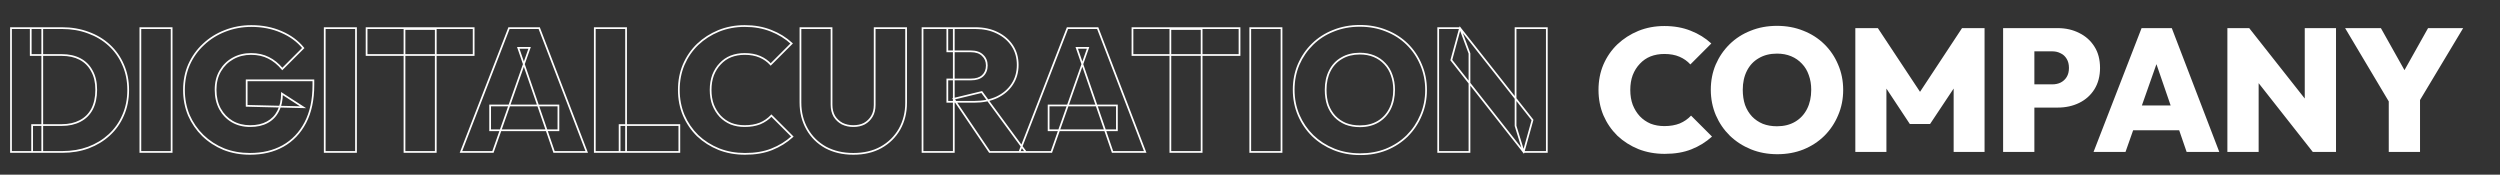
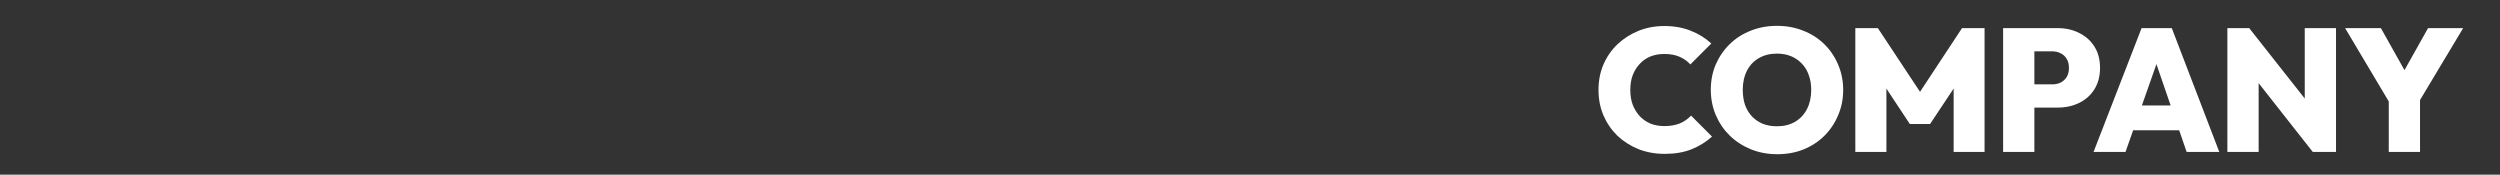
<svg xmlns="http://www.w3.org/2000/svg" width="2863" height="200" viewBox="0 0 2863 200" fill="none">
  <rect x="0" y="0" width="2863" height="200" fill="#333333" stroke="none" />
  <mask id="mask0_6019_975" style="mask-type:alpha" maskUnits="userSpaceOnUse" x="0" y="0" width="2863" height="200">
    <path d="M2863 0H0V200H2863V0Z" fill="#D9D9D9" />
  </mask>
  <g mask="url(#mask0_6019_975)">
    <mask id="path-2-outside-1_6019_975" maskUnits="userSpaceOnUse" x="11" y="28" width="1762" height="150" fill="black">
-       <rect fill="white" x="11" y="28" width="1762" height="150" />
-       <path d="M36.8 174V143.2H70.8C78.8 143.2 85.733 141.667 91.6 138.6C97.6 135.533 102.2 131 105.4 125C108.6 118.867 110.2 111.467 110.2 102.8C110.2 94.267 108.533 87.067 105.2 81.2C102 75.2 97.467 70.667 91.6 67.6C85.733 64.533 78.8 63 70.8 63H35.2V32.2H71C81.933 32.2 92 33.933 101.2 37.4C110.4 40.733 118.4 45.533 125.2 51.8C132 58.067 137.267 65.533 141 74.2C144.867 82.867 146.8 92.467 146.8 103C146.8 113.667 144.867 123.333 141 132C137.267 140.667 132 148.133 125.2 154.4C118.4 160.667 110.4 165.533 101.2 169C92.133 172.333 82.2 174 71.4 174H36.8ZM12.6 174V32.2H48.4V174H12.6ZM160.748 174V32.2H196.548V174H160.748ZM286.286 176.2C275.486 176.2 265.486 174.4 256.286 170.8C247.219 167.067 239.219 161.867 232.286 155.2C225.486 148.533 220.153 140.8 216.286 132C212.553 123.067 210.686 113.4 210.686 103C210.686 92.467 212.619 82.8 216.486 74C220.486 65.067 226.019 57.333 233.086 50.8C240.153 44.133 248.353 39 257.686 35.4C267.153 31.667 277.219 29.8 287.886 29.8C300.553 29.8 312.019 32.067 322.286 36.6C332.553 41 340.886 47.133 347.286 55L323.286 79C318.486 73.267 313.219 69 307.486 66.2C301.753 63.267 295.086 61.8 287.486 61.8C279.753 61.8 272.819 63.533 266.686 67C260.686 70.333 255.886 75.067 252.286 81.2C248.686 87.333 246.886 94.533 246.886 102.8C246.886 111.067 248.553 118.333 251.886 124.6C255.353 130.867 260.019 135.733 265.886 139.2C271.886 142.667 278.753 144.4 286.486 144.4C294.219 144.4 300.753 142.933 306.086 140C311.553 137.067 315.686 132.8 318.486 127.2C321.419 121.6 322.886 114.933 322.886 107.2L347.086 122.8L282.486 121.2V92H358.886V97.4C358.886 114.333 355.819 128.667 349.686 140.4C343.553 152.133 335.019 161.067 324.086 167.2C313.286 173.2 300.686 176.2 286.286 176.2ZM371.889 174V32.2H407.689V174H371.889ZM463.227 174V33.2H499.027V174H463.227ZM419.827 63V32.2H542.427V63H419.827ZM527.903 174L582.903 32.2H617.503L671.903 174H634.503L593.503 54.8H606.503L564.503 174H527.903ZM561.303 149.2V120.8H639.503V149.2H561.303ZM681.178 174V32.2H716.978V174H681.178ZM709.578 174V143.2H777.978V174H709.578ZM853.205 176.2C842.405 176.2 832.405 174.4 823.205 170.8C814.005 167.067 805.938 161.933 799.005 155.4C792.205 148.733 786.871 140.933 783.005 132C779.271 123.067 777.405 113.4 777.405 103C777.405 92.467 779.271 82.8 783.005 74C786.871 65.067 792.205 57.333 799.005 50.8C805.938 44.267 813.938 39.133 823.005 35.4C832.205 31.667 842.138 29.8 852.805 29.8C864.005 29.8 874.071 31.6 883.005 35.2C891.938 38.667 899.805 43.533 906.605 49.8L882.605 73.8C879.271 70.067 875.138 67.133 870.205 65C865.271 62.867 859.471 61.8 852.805 61.8C847.071 61.8 841.805 62.733 837.005 64.6C832.338 66.467 828.271 69.267 824.805 73C821.338 76.6 818.605 80.933 816.605 86C814.738 91.067 813.805 96.733 813.805 103C813.805 109.267 814.738 114.933 816.605 120C818.605 125.067 821.338 129.467 824.805 133.2C828.271 136.8 832.338 139.6 837.005 141.6C841.805 143.467 847.071 144.4 852.805 144.4C859.471 144.4 865.338 143.4 870.405 141.4C875.471 139.267 879.805 136.267 883.405 132.4L907.405 156.4C900.471 162.667 892.605 167.533 883.805 171C875.138 174.467 864.938 176.2 853.205 176.2ZM977.281 176.2C965.281 176.2 954.681 173.733 945.481 168.8C936.415 163.733 929.348 156.733 924.281 147.8C919.215 138.867 916.681 128.733 916.681 117.4V32.2H952.281V120C952.281 125.067 953.348 129.467 955.481 133.2C957.748 136.8 960.748 139.6 964.481 141.6C968.348 143.467 972.615 144.4 977.281 144.4C982.081 144.4 986.281 143.467 989.881 141.6C993.481 139.6 996.348 136.8 998.481 133.2C1000.61 129.6 1001.68 125.267 1001.68 120.2V32.2H1037.68V117.6C1037.68 128.933 1035.15 139.067 1030.08 148C1025.01 156.8 1017.95 163.733 1008.88 168.8C999.948 173.733 989.415 176.2 977.281 176.2ZM1084.88 116.6V91H1111.88C1117.75 91 1122.22 89.6 1125.28 86.8C1128.48 83.867 1130.08 79.933 1130.08 75C1130.08 70.2 1128.48 66.333 1125.28 63.4C1122.22 60.333 1117.75 58.8 1111.88 58.8H1084.88V32.2H1116.88C1126.48 32.2 1134.88 34 1142.08 37.6C1149.42 41.2 1155.15 46.133 1159.28 52.4C1163.42 58.667 1165.48 66 1165.48 74.4C1165.48 82.8 1163.35 90.2 1159.08 96.6C1154.95 102.867 1149.15 107.8 1141.68 111.4C1134.22 114.867 1125.48 116.6 1115.48 116.6H1084.88ZM1056.48 174V32.2H1092.28V174H1056.48ZM1133.28 174L1092.08 113.2L1124.28 105.4L1174.68 174H1133.28ZM1167.47 174L1222.47 32.2H1257.07L1311.47 174H1274.07L1233.07 54.8H1246.07L1204.07 174H1167.47ZM1200.87 149.2V120.8H1279.07V149.2H1200.87ZM1340.3 174V33.2H1376.1V174H1340.3ZM1296.9 63V32.2H1419.5V63H1296.9ZM1431.79 174V32.2H1467.59V174H1431.79ZM1557.73 176.6C1546.79 176.6 1536.73 174.733 1527.52 171C1518.33 167.267 1510.26 162.067 1503.33 155.4C1496.53 148.733 1491.19 140.933 1487.33 132C1483.46 122.933 1481.53 113.2 1481.53 102.8C1481.53 92.4 1483.39 82.8 1487.13 74C1490.99 65.067 1496.33 57.267 1503.13 50.6C1509.93 43.933 1517.93 38.8 1527.13 35.2C1536.33 31.467 1546.39 29.6 1557.33 29.6C1568.26 29.6 1578.33 31.467 1587.53 35.2C1596.73 38.8 1604.73 43.933 1611.53 50.6C1618.33 57.267 1623.59 65.067 1627.33 74C1631.19 82.933 1633.13 92.6 1633.13 103C1633.13 113.4 1631.19 123.067 1627.33 132C1623.59 140.933 1618.33 148.8 1611.53 155.6C1604.73 162.267 1596.73 167.467 1587.53 171.2C1578.46 174.8 1568.53 176.6 1557.73 176.6ZM1557.33 144.6C1565.33 144.6 1572.26 142.867 1578.13 139.4C1583.99 135.933 1588.53 131.067 1591.73 124.8C1594.93 118.533 1596.53 111.2 1596.53 102.8C1596.53 96.667 1595.59 91.067 1593.72 86C1591.99 80.933 1589.39 76.6 1585.93 73C1582.46 69.267 1578.33 66.4 1573.53 64.4C1568.73 62.4 1563.33 61.4 1557.33 61.4C1549.33 61.4 1542.39 63.133 1536.53 66.6C1530.66 69.933 1526.13 74.733 1522.93 81C1519.73 87.267 1518.13 94.533 1518.13 102.8C1518.13 109.2 1518.99 115 1520.73 120.2C1522.59 125.267 1525.26 129.667 1528.73 133.4C1532.19 137 1536.33 139.8 1541.13 141.8C1545.93 143.667 1551.33 144.6 1557.33 144.6ZM1647.03 174V32.2H1672.03L1682.83 61.2V174H1647.03ZM1744.83 174L1662.03 68.8L1672.03 32.2L1755.03 137.4L1744.83 174ZM1744.83 174L1735.63 144.2V32.2H1771.43V174H1744.83Z" />
-     </mask>
-     <path d="M36.8 174H35.8V175H36.8V174ZM36.8 143.2V142.2H35.8V143.2H36.8ZM91.6 138.6L91.145 137.71L91.137 137.714L91.6 138.6ZM105.4 125L106.282 125.471L106.287 125.463L105.4 125ZM105.2 81.2L104.318 81.671L104.324 81.682L104.331 81.694L105.2 81.2ZM35.2 63H34.2V64H35.2V63ZM35.2 32.2V31.2H34.2V32.2H35.2ZM101.2 37.4L100.847 38.336L100.859 38.34L101.2 37.4ZM125.2 51.8L124.522 52.535L124.522 52.535L125.2 51.8ZM141 74.2L140.082 74.596L140.087 74.607L141 74.2ZM141 132L140.087 131.593L140.082 131.604L141 132ZM125.2 154.4L125.878 155.135L125.878 155.135L125.2 154.4ZM101.2 169L101.545 169.939L101.553 169.936L101.2 169ZM12.6 174H11.6V175H12.6V174ZM12.6 32.2V31.2H11.6V32.2H12.6ZM48.4 32.2H49.4V31.2H48.4V32.2ZM48.4 174V175H49.4V174H48.4ZM37.8 174V143.2H35.8V174H37.8ZM36.8 144.2H70.8V142.2H36.8V144.2ZM70.8 144.2C78.928 144.2 86.027 142.642 92.063 139.486L91.137 137.714C85.44 140.692 78.672 142.2 70.8 142.2V144.2ZM92.055 139.49C98.239 136.33 102.987 131.649 106.282 125.471L104.518 124.529C101.413 130.351 96.961 134.737 91.145 137.71L92.055 139.49ZM106.287 125.463C109.578 119.155 111.2 111.588 111.2 102.8H109.2C109.2 111.345 107.622 118.578 104.513 124.537L106.287 125.463ZM111.2 102.8C111.2 94.138 109.508 86.758 106.069 80.706L104.331 81.694C107.559 87.375 109.2 94.395 109.2 102.8H111.2ZM106.082 80.729C102.79 74.557 98.113 69.876 92.063 66.714L91.137 68.486C96.82 71.457 101.21 75.843 104.318 81.671L106.082 80.729ZM92.063 66.714C86.027 63.558 78.928 62 70.8 62V64C78.672 64 85.44 65.508 91.137 68.486L92.063 66.714ZM70.8 62H35.2V64H70.8V62ZM36.2 63V32.2H34.2V63H36.2ZM35.2 33.2H71V31.2H35.2V33.2ZM71 33.2C81.826 33.2 91.772 34.916 100.847 38.336L101.553 36.464C92.228 32.951 82.04 31.2 71 31.2V33.2ZM100.859 38.34C109.942 41.631 117.826 46.364 124.522 52.535L125.878 51.065C118.974 44.703 110.858 39.836 101.541 36.46L100.859 38.34ZM124.522 52.535C131.217 58.705 136.403 66.055 140.082 74.596L141.918 73.804C138.131 65.011 132.783 57.428 125.878 51.065L124.522 52.535ZM140.087 74.607C143.89 83.132 145.8 92.591 145.8 103H147.8C147.8 92.342 145.843 82.601 141.913 73.793L140.087 74.607ZM145.8 103C145.8 113.544 143.89 123.069 140.087 131.593L141.913 132.407C145.844 123.598 147.8 113.79 147.8 103H145.8ZM140.082 131.604C136.403 140.145 131.217 147.495 124.522 153.665L125.878 155.135C132.783 148.772 138.131 141.188 141.918 132.396L140.082 131.604ZM124.522 153.665C117.823 159.839 109.935 164.64 100.847 168.064L101.553 169.936C110.865 166.427 118.977 161.494 125.878 155.135L124.522 153.665ZM100.855 168.061C91.911 171.35 82.096 173 71.4 173V175C82.304 175 92.356 173.317 101.545 169.939L100.855 168.061ZM71.4 173H36.8V175H71.4V173ZM13.6 174V32.2H11.6V174H13.6ZM12.6 33.2H48.4V31.2H12.6V33.2ZM47.4 32.2V174H49.4V32.2H47.4ZM48.4 173H12.6V175H48.4V173ZM160.748 174H159.748V175H160.748V174ZM160.748 32.2V31.2H159.748V32.2H160.748ZM196.548 32.2H197.548V31.2H196.548V32.2ZM196.548 174V175H197.548V174H196.548ZM161.748 174V32.2H159.748V174H161.748ZM160.748 33.2H196.548V31.2H160.748V33.2ZM195.548 32.2V174H197.548V32.2H195.548ZM196.548 173H160.748V175H196.548V173ZM256.286 170.8L255.905 171.725L255.913 171.728L255.922 171.731L256.286 170.8ZM232.286 155.2L231.586 155.914L231.593 155.921L232.286 155.2ZM216.286 132L215.363 132.386L215.367 132.394L215.37 132.402L216.286 132ZM216.486 74L215.573 73.591L215.57 73.598L216.486 74ZM233.086 50.8L233.765 51.534L233.772 51.527L233.086 50.8ZM257.686 35.4L258.046 36.333L258.053 36.33L257.686 35.4ZM322.286 36.6L321.882 37.515L321.892 37.519L322.286 36.6ZM347.286 55L347.993 55.707L348.631 55.069L348.062 54.369L347.286 55ZM323.286 79L322.519 79.642L323.221 80.48L323.993 79.707L323.286 79ZM307.486 66.2L307.03 67.09L307.039 67.094L307.047 67.099L307.486 66.2ZM266.686 67L267.172 67.874L267.178 67.871L266.686 67ZM252.286 81.2L253.148 81.706L253.148 81.706L252.286 81.2ZM251.886 124.6L251.003 125.07L251.007 125.077L251.011 125.084L251.886 124.6ZM265.886 139.2L265.377 140.061L265.386 140.066L265.886 139.2ZM306.086 140L305.613 139.119L305.604 139.124L306.086 140ZM318.486 127.2L317.6 126.736L317.596 126.744L317.592 126.753L318.486 127.2ZM322.886 107.2L323.428 106.359L321.886 105.366V107.2H322.886ZM347.086 122.8L347.061 123.8L350.619 123.888L347.628 121.959L347.086 122.8ZM282.486 121.2H281.486V122.176L282.461 122.2L282.486 121.2ZM282.486 92V91H281.486V92H282.486ZM358.886 92H359.886V91H358.886V92ZM349.686 140.4L348.8 139.937L348.8 139.937L349.686 140.4ZM324.086 167.2L324.572 168.074L324.575 168.072L324.086 167.2ZM286.286 175.2C275.599 175.2 265.724 173.419 256.65 169.869L255.922 171.731C265.248 175.381 275.373 177.2 286.286 177.2V175.2ZM256.667 169.875C247.714 166.189 239.82 161.057 232.979 154.479L231.593 155.921C238.618 162.676 246.725 167.945 255.905 171.725L256.667 169.875ZM232.986 154.486C226.278 147.909 221.017 140.282 217.201 131.598L215.37 132.402C219.288 141.318 224.694 149.157 231.586 155.914L232.986 154.486ZM217.209 131.614C213.53 122.812 211.686 113.278 211.686 103H209.686C209.686 113.522 211.575 123.321 215.363 132.386L217.209 131.614ZM211.686 103C211.686 92.592 213.596 83.064 217.401 74.402L215.57 73.598C211.643 82.536 209.686 92.342 209.686 103H211.686ZM217.399 74.409C221.344 65.596 226.799 57.974 233.765 51.534L232.407 50.066C225.24 56.692 219.627 64.537 215.573 73.591L217.399 74.409ZM233.772 51.527C240.742 44.952 248.83 39.888 258.046 36.333L257.326 34.467C247.875 38.112 239.564 43.314 232.4 50.073L233.772 51.527ZM258.053 36.33C267.397 32.645 277.339 30.8 287.886 30.8V28.8C277.1 28.8 266.908 30.688 257.319 34.47L258.053 36.33ZM287.886 30.8C300.431 30.8 311.758 33.044 321.882 37.515L322.69 35.685C312.281 31.089 300.674 28.8 287.886 28.8V30.8ZM321.892 37.519C332.025 41.862 340.222 47.902 346.51 55.631L348.062 54.369C341.55 46.364 333.08 40.138 322.68 35.681L321.892 37.519ZM346.579 54.293L322.579 78.293L323.993 79.707L347.993 55.707L346.579 54.293ZM324.053 78.358C319.178 72.535 313.804 68.173 307.925 65.301L307.047 67.099C312.635 69.827 317.794 73.998 322.519 79.642L324.053 78.358ZM307.941 65.31C302.044 62.292 295.216 60.8 287.486 60.8V62.8C294.956 62.8 301.461 64.241 307.03 67.09L307.941 65.31ZM287.486 60.8C279.597 60.8 272.492 62.57 266.194 66.129L267.178 67.871C273.147 64.497 279.908 62.8 287.486 62.8V60.8ZM266.2 66.126C260.038 69.549 255.111 74.412 251.424 80.694L253.148 81.706C256.661 75.721 261.334 71.118 267.172 67.874L266.2 66.126ZM251.424 80.694C247.72 87.004 245.886 94.385 245.886 102.8H247.886C247.886 94.682 249.652 87.663 253.148 81.706L251.424 80.694ZM245.886 102.8C245.886 111.203 247.581 118.636 251.003 125.07L252.769 124.13C249.524 118.03 247.886 110.93 247.886 102.8H245.886ZM251.011 125.084C254.559 131.498 259.349 136.499 265.377 140.061L266.395 138.339C260.689 134.968 256.146 130.235 252.761 124.116L251.011 125.084ZM265.386 140.066C271.555 143.63 278.598 145.4 286.486 145.4V143.4C278.907 143.4 272.217 141.703 266.386 138.334L265.386 140.066ZM286.486 145.4C294.343 145.4 301.052 143.91 306.568 140.876L305.604 139.124C300.453 141.957 294.095 143.4 286.486 143.4V145.4ZM306.559 140.881C312.209 137.849 316.489 133.43 319.38 127.647L317.592 126.753C314.883 132.17 310.896 136.284 305.613 139.119L306.559 140.881ZM319.372 127.664C322.395 121.892 323.886 115.059 323.886 107.2H321.886C321.886 114.807 320.444 121.308 317.6 126.736L319.372 127.664ZM322.344 108.04L346.544 123.64L347.628 121.959L323.428 106.359L322.344 108.04ZM347.111 121.8L282.511 120.2L282.461 122.2L347.061 123.8L347.111 121.8ZM283.486 121.2V92H281.486V121.2H283.486ZM282.486 93H358.886V91H282.486V93ZM357.886 92V97.4H359.886V92H357.886ZM357.886 97.4C357.886 114.216 354.84 128.381 348.8 139.937L350.572 140.863C356.798 128.953 359.886 114.451 359.886 97.4H357.886ZM348.8 139.937C342.751 151.508 334.351 160.295 323.597 166.328L324.575 168.072C335.687 161.838 344.354 152.758 350.572 140.863L348.8 139.937ZM323.6 166.326C312.972 172.231 300.544 175.2 286.286 175.2V177.2C300.828 177.2 313.6 174.169 324.572 168.074L323.6 166.326ZM371.889 174H370.889V175H371.889V174ZM371.889 32.2V31.2H370.889V32.2H371.889ZM407.689 32.2H408.689V31.2H407.689V32.2ZM407.689 174V175H408.689V174H407.689ZM372.889 174V32.2H370.889V174H372.889ZM371.889 33.2H407.689V31.2H371.889V33.2ZM406.689 32.2V174H408.689V32.2H406.689ZM407.689 173H371.889V175H407.689V173ZM463.227 174H462.227V175H463.227V174ZM463.227 33.2V32.2H462.227V33.2H463.227ZM499.027 33.2H500.027V32.2H499.027V33.2ZM499.027 174V175H500.027V174H499.027ZM419.827 63H418.827V64H419.827V63ZM419.827 32.2V31.2H418.827V32.2H419.827ZM542.427 32.2H543.427V31.2H542.427V32.2ZM542.427 63V64H543.427V63H542.427ZM464.227 174V33.2H462.227V174H464.227ZM463.227 34.2H499.027V32.2H463.227V34.2ZM498.027 33.2V174H500.027V33.2H498.027ZM499.027 173H463.227V175H499.027V173ZM420.827 63V32.2H418.827V63H420.827ZM419.827 33.2H542.427V31.2H419.827V33.2ZM541.427 32.2V63H543.427V32.2H541.427ZM542.427 62H419.827V64H542.427V62ZM527.903 174L526.971 173.638L526.443 175H527.903V174ZM582.903 32.2V31.2H582.218L581.971 31.838L582.903 32.2ZM617.503 32.2L618.437 31.842L618.191 31.2H617.503V32.2ZM671.903 174V175H673.358L672.837 173.642L671.903 174ZM634.503 174L633.558 174.325L633.79 175H634.503V174ZM593.503 54.8V53.8H592.102L592.558 55.125L593.503 54.8ZM606.503 54.8L607.446 55.132L607.916 53.8H606.503V54.8ZM564.503 174V175H565.211L565.446 174.332L564.503 174ZM561.303 149.2H560.303V150.2H561.303V149.2ZM561.303 120.8V119.8H560.303V120.8H561.303ZM639.503 120.8H640.503V119.8H639.503V120.8ZM639.503 149.2V150.2H640.503V149.2H639.503ZM528.835 174.362L583.835 32.562L581.971 31.838L526.971 173.638L528.835 174.362ZM582.903 33.2H617.503V31.2H582.903V33.2ZM616.569 32.558L670.969 174.358L672.837 173.642L618.437 31.842L616.569 32.558ZM671.903 173H634.503V175H671.903V173ZM635.449 173.675L594.449 54.475L592.558 55.125L633.558 174.325L635.449 173.675ZM593.503 55.8H606.503V53.8H593.503V55.8ZM605.56 54.468L563.56 173.668L565.446 174.332L607.446 55.132L605.56 54.468ZM564.503 173H527.903V175H564.503V173ZM562.303 149.2V120.8H560.303V149.2H562.303ZM561.303 121.8H639.503V119.8H561.303V121.8ZM638.503 120.8V149.2H640.503V120.8H638.503ZM639.503 148.2H561.303V150.2H639.503V148.2ZM681.178 174H680.178V175H681.178V174ZM681.178 32.2V31.2H680.178V32.2H681.178ZM716.978 32.2H717.978V31.2H716.978V32.2ZM716.978 174V175H717.978V174H716.978ZM709.578 174H708.578V175H709.578V174ZM709.578 143.2V142.2H708.578V143.2H709.578ZM777.978 143.2H778.978V142.2H777.978V143.2ZM777.978 174V175H778.978V174H777.978ZM682.178 174V32.2H680.178V174H682.178ZM681.178 33.2H716.978V31.2H681.178V33.2ZM715.978 32.2V174H717.978V32.2H715.978ZM716.978 173H681.178V175H716.978V173ZM710.578 174V143.2H708.578V174H710.578ZM709.578 144.2H777.978V142.2H709.578V144.2ZM776.978 143.2V174H778.978V143.2H776.978ZM777.978 173H709.578V175H777.978V173ZM823.205 170.8L822.829 171.727L822.84 171.731L823.205 170.8ZM799.005 155.4L798.305 156.114L798.312 156.121L798.319 156.128L799.005 155.4ZM783.005 132L782.082 132.386L782.087 132.397L783.005 132ZM783.005 74L782.087 73.603L782.084 73.609L783.005 74ZM799.005 50.8L798.319 50.072L798.312 50.079L799.005 50.8ZM823.005 35.4L822.629 34.473L822.624 34.475L823.005 35.4ZM883.005 35.2L882.631 36.128L882.643 36.132L883.005 35.2ZM906.605 49.8L907.312 50.507L908.048 49.77L907.282 49.065L906.605 49.8ZM882.605 73.8L881.859 74.466L882.564 75.255L883.312 74.507L882.605 73.8ZM870.205 65L869.808 65.918L869.808 65.918L870.205 65ZM837.005 64.6L836.642 63.668L836.633 63.672L837.005 64.6ZM824.805 73L825.525 73.694L825.531 73.687L825.537 73.68L824.805 73ZM816.605 86L815.675 85.633L815.67 85.644L815.666 85.654L816.605 86ZM816.605 120L815.666 120.346L815.67 120.356L815.675 120.367L816.605 120ZM824.805 133.2L824.072 133.88L824.078 133.887L824.084 133.894L824.805 133.2ZM837.005 141.6L836.611 142.519L836.626 142.526L836.642 142.532L837.005 141.6ZM870.405 141.4L870.772 142.33L870.782 142.326L870.793 142.322L870.405 141.4ZM883.405 132.4L884.112 131.693L883.379 130.96L882.673 131.719L883.405 132.4ZM907.405 156.4L908.075 157.142L908.856 156.437L908.112 155.693L907.405 156.4ZM883.805 171L883.438 170.07L883.433 170.072L883.805 171ZM853.205 175.2C842.518 175.2 832.643 173.419 823.569 169.869L822.84 171.731C832.167 175.381 842.292 177.2 853.205 177.2V175.2ZM823.581 169.873C814.49 166.185 806.53 161.117 799.69 154.672L798.319 156.128C805.346 162.75 813.519 167.949 822.829 171.727L823.581 169.873ZM799.705 154.686C792.999 148.112 787.739 140.42 783.922 131.603L782.087 132.397C786.004 141.447 791.41 149.355 798.305 156.114L799.705 154.686ZM783.927 131.614C780.249 122.812 778.405 113.278 778.405 103H776.405C776.405 113.522 778.294 123.321 782.082 132.386L783.927 131.614ZM778.405 103C778.405 92.587 780.249 83.055 783.925 74.391L782.084 73.609C778.293 82.545 776.405 92.346 776.405 103H778.405ZM783.922 74.397C787.738 65.582 792.996 57.959 799.698 51.521L798.312 50.079C791.413 56.707 786.005 64.552 782.087 73.603L783.922 74.397ZM799.69 51.528C806.532 45.081 814.428 40.013 823.385 36.325L822.624 34.475C813.448 38.254 805.344 43.453 798.319 50.072L799.69 51.528ZM823.381 36.327C832.453 32.645 842.257 30.8 852.805 30.8V28.8C842.019 28.8 831.957 30.688 822.629 34.473L823.381 36.327ZM852.805 30.8C863.897 30.8 873.834 32.583 882.631 36.127L883.378 34.273C874.309 30.617 864.112 28.8 852.805 28.8V30.8ZM882.643 36.132C891.464 39.555 899.222 44.357 905.927 50.535L907.282 49.065C900.387 42.71 892.412 37.778 883.366 34.268L882.643 36.132ZM905.898 49.093L881.898 73.093L883.312 74.507L907.312 50.507L905.898 49.093ZM883.351 73.134C879.914 69.284 875.658 66.269 870.602 64.082L869.808 65.918C874.618 67.998 878.629 70.849 881.859 74.466L883.351 73.134ZM870.602 64.082C865.517 61.883 859.576 60.8 852.805 60.8V62.8C859.367 62.8 865.026 63.85 869.808 65.918L870.602 64.082ZM852.805 60.8C846.961 60.8 841.57 61.752 836.642 63.668L837.367 65.532C842.039 63.715 847.181 62.8 852.805 62.8V60.8ZM836.633 63.672C831.827 65.594 827.638 68.479 824.072 72.32L825.537 73.68C828.905 70.054 832.849 67.339 837.376 65.528L836.633 63.672ZM824.084 72.306C820.519 76.009 817.718 80.456 815.675 85.633L817.535 86.367C819.491 81.411 822.157 77.191 825.525 73.694L824.084 72.306ZM815.666 85.654C813.753 90.848 812.805 96.634 812.805 103H814.805C814.805 96.833 815.723 91.285 817.543 86.346L815.666 85.654ZM812.805 103C812.805 109.366 813.753 115.152 815.666 120.346L817.543 119.654C815.723 114.715 814.805 109.167 814.805 103H812.805ZM815.675 120.367C817.717 125.542 820.515 130.05 824.072 133.88L825.537 132.52C822.161 128.884 819.492 124.592 817.535 119.633L815.675 120.367ZM824.084 133.894C827.645 137.591 831.823 140.467 836.611 142.519L837.399 140.681C832.853 138.733 828.898 136.009 825.525 132.506L824.084 133.894ZM836.642 142.532C841.57 144.448 846.961 145.4 852.805 145.4V143.4C847.181 143.4 842.039 142.485 837.367 140.668L836.642 142.532ZM852.805 145.4C859.57 145.4 865.565 144.385 870.772 142.33L870.038 140.47C865.111 142.415 859.373 143.4 852.805 143.4V145.4ZM870.793 142.322C875.984 140.136 880.436 137.056 884.137 133.081L882.673 131.719C879.173 135.478 874.958 138.398 870.017 140.478L870.793 142.322ZM882.698 133.107L906.698 157.107L908.112 155.693L884.112 131.693L882.698 133.107ZM906.734 155.658C899.891 161.843 892.128 166.646 883.438 170.07L884.171 171.93C893.082 168.42 901.052 163.49 908.075 157.142L906.734 155.658ZM883.433 170.072C874.911 173.481 864.842 175.2 853.205 175.2V177.2C865.034 177.2 875.365 175.453 884.176 171.928L883.433 170.072ZM945.481 168.8L944.993 169.673L945.001 169.677L945.009 169.681L945.481 168.8ZM924.281 147.8L925.151 147.307L925.151 147.307L924.281 147.8ZM916.681 32.2V31.2H915.681V32.2H916.681ZM952.281 32.2H953.281V31.2H952.281V32.2ZM955.481 133.2L954.613 133.696L954.624 133.715L954.635 133.733L955.481 133.2ZM964.481 141.6L964.009 142.481L964.028 142.491L964.047 142.501L964.481 141.6ZM989.881 141.6L990.342 142.488L990.354 142.481L990.367 142.474L989.881 141.6ZM998.481 133.2L997.621 132.69L997.621 132.69L998.481 133.2ZM1001.68 32.2V31.2H1000.68V32.2H1001.68ZM1037.68 32.2H1038.68V31.2H1037.68V32.2ZM1030.08 148L1030.95 148.499L1030.95 148.493L1030.08 148ZM1008.88 168.8L1009.36 169.675L1009.37 169.673L1008.88 168.8ZM977.281 175.2C965.421 175.2 954.988 172.763 945.954 167.919L945.009 169.681C954.374 174.704 965.141 177.2 977.281 177.2V175.2ZM945.969 167.927C937.06 162.949 930.126 156.079 925.151 147.307L923.411 148.293C928.569 157.388 935.769 164.518 944.993 169.673L945.969 167.927ZM925.151 147.307C920.178 138.539 917.681 128.579 917.681 117.4H915.681C915.681 128.888 918.251 139.194 923.411 148.293L925.151 147.307ZM917.681 117.4V32.2H915.681V117.4H917.681ZM916.681 33.2H952.281V31.2H916.681V33.2ZM951.281 32.2V120H953.281V32.2H951.281ZM951.281 120C951.281 125.209 952.379 129.787 954.613 133.696L956.349 132.704C954.317 129.147 953.281 124.924 953.281 120H951.281ZM954.635 133.733C956.994 137.479 960.122 140.399 964.009 142.481L964.953 140.719C961.374 138.801 958.502 136.121 956.327 132.667L954.635 133.733ZM964.047 142.501C968.06 144.438 972.477 145.4 977.281 145.4V143.4C972.752 143.4 968.636 142.495 964.916 140.699L964.047 142.501ZM977.281 145.4C982.212 145.4 986.575 144.441 990.342 142.488L989.421 140.712C985.987 142.493 981.95 143.4 977.281 143.4V145.4ZM990.367 142.474C994.124 140.387 997.119 137.46 999.342 133.71L997.621 132.69C995.576 136.14 992.838 138.813 989.396 140.726L990.367 142.474ZM999.342 133.71C1001.58 129.926 1002.68 125.408 1002.68 120.2H1000.68C1000.68 125.125 999.645 129.274 997.621 132.69L999.342 133.71ZM1002.68 120.2V32.2H1000.68V120.2H1002.68ZM1001.68 33.2H1037.68V31.2H1001.68V33.2ZM1036.68 32.2V117.6H1038.68V32.2H1036.68ZM1036.68 117.6C1036.68 128.779 1034.18 138.739 1029.21 147.507L1030.95 148.493C1036.11 139.394 1038.68 129.088 1038.68 117.6H1036.68ZM1029.21 147.501C1024.24 156.141 1017.31 162.946 1008.39 167.927L1009.37 169.673C1018.59 164.52 1025.79 157.459 1030.95 148.499L1029.21 147.501ZM1008.4 167.925C999.638 172.762 989.277 175.2 977.281 175.2V177.2C989.552 177.2 1000.26 174.705 1009.36 169.675L1008.4 167.925ZM1084.88 116.6H1083.88V117.6H1084.88V116.6ZM1084.88 91V90H1083.88V91H1084.88ZM1125.28 86.8L1125.96 87.538L1125.96 87.537L1125.28 86.8ZM1125.28 63.4L1124.58 64.107L1124.59 64.123L1124.61 64.137L1125.28 63.4ZM1084.88 58.8H1083.88V59.8H1084.88V58.8ZM1084.88 32.2V31.2H1083.88V32.2H1084.88ZM1142.08 37.6L1141.64 38.494L1141.64 38.498L1142.08 37.6ZM1159.08 96.6L1158.25 96.045L1158.25 96.049L1159.08 96.6ZM1141.68 111.4L1142.1 112.307L1142.11 112.304L1142.12 112.301L1141.68 111.4ZM1056.48 174H1055.48V175H1056.48V174ZM1056.48 32.2V31.2H1055.48V32.2H1056.48ZM1092.28 32.2H1093.28V31.2H1092.28V32.2ZM1092.28 174V175H1093.28V174H1092.28ZM1133.28 174L1132.45 174.561L1132.75 175H1133.28V174ZM1092.08 113.2L1091.85 112.228L1090.45 112.568L1091.25 113.761L1092.08 113.2ZM1124.28 105.4L1125.09 104.808L1124.69 104.271L1124.05 104.428L1124.28 105.4ZM1174.68 174V175H1176.66L1175.49 173.408L1174.68 174ZM1085.88 116.6V91H1083.88V116.6H1085.88ZM1084.88 92H1111.88V90H1084.88V92ZM1111.88 92C1117.9 92 1122.64 90.565 1125.96 87.538L1124.61 86.061C1121.79 88.635 1117.6 90 1111.88 90V92ZM1125.96 87.537C1129.39 84.388 1131.08 80.171 1131.08 75H1129.08C1129.08 79.695 1127.57 83.346 1124.61 86.063L1125.96 87.537ZM1131.08 75C1131.08 69.953 1129.39 65.807 1125.96 62.663L1124.61 64.137C1127.58 66.86 1129.08 70.447 1129.08 75H1131.08ZM1125.99 62.693C1122.68 59.38 1117.92 57.8 1111.88 57.8V59.8C1117.58 59.8 1121.76 61.286 1124.58 64.107L1125.99 62.693ZM1111.88 57.8H1084.88V59.8H1111.88V57.8ZM1085.88 58.8V32.2H1083.88V58.8H1085.88ZM1084.88 33.2H1116.88V31.2H1084.88V33.2ZM1116.88 33.2C1126.36 33.2 1134.6 34.976 1141.64 38.494L1142.53 36.706C1135.17 33.024 1126.61 31.2 1116.88 31.2V33.2ZM1141.64 38.498C1148.83 42.026 1154.42 46.846 1158.45 52.951L1160.12 51.849C1155.88 45.421 1150 40.374 1142.52 36.702L1141.64 38.498ZM1158.45 52.951C1162.46 59.035 1164.48 66.172 1164.48 74.4H1166.48C1166.48 65.828 1164.37 58.298 1160.12 51.849L1158.45 52.951ZM1164.48 74.4C1164.48 82.621 1162.4 89.825 1158.25 96.045L1159.91 97.155C1164.3 90.575 1166.48 82.978 1166.48 74.4H1164.48ZM1158.25 96.049C1154.22 102.15 1148.57 106.969 1141.25 110.499L1142.12 112.301C1149.73 108.631 1155.67 103.583 1159.92 97.151L1158.25 96.049ZM1141.26 110.493C1133.95 113.887 1125.37 115.6 1115.48 115.6V117.6C1125.6 117.6 1134.48 115.847 1142.1 112.307L1141.26 110.493ZM1115.48 115.6H1084.88V117.6H1115.48V115.6ZM1057.48 174V32.2H1055.48V174H1057.48ZM1056.48 33.2H1092.28V31.2H1056.48V33.2ZM1091.28 32.2V174H1093.28V32.2H1091.28ZM1092.28 173H1056.48V175H1092.28V173ZM1134.11 173.439L1092.91 112.639L1091.25 113.761L1132.45 174.561L1134.11 173.439ZM1092.32 114.172L1124.52 106.372L1124.05 104.428L1091.85 112.228L1092.32 114.172ZM1123.48 105.992L1173.88 174.592L1175.49 173.408L1125.09 104.808L1123.48 105.992ZM1174.68 173H1133.28V175H1174.68V173ZM1167.47 174L1166.54 173.638L1166.01 175H1167.47V174ZM1222.47 32.2V31.2H1221.79L1221.54 31.838L1222.47 32.2ZM1257.07 32.2L1258.01 31.842L1257.76 31.2H1257.07V32.2ZM1311.47 174V175H1312.93L1312.41 173.642L1311.47 174ZM1274.07 174L1273.13 174.325L1273.36 175H1274.07V174ZM1233.07 54.8V53.8H1231.67L1232.13 55.125L1233.07 54.8ZM1246.07 54.8L1247.02 55.132L1247.49 53.8H1246.07V54.8ZM1204.07 174V175H1204.78L1205.02 174.332L1204.07 174ZM1200.87 149.2H1199.87V150.2H1200.87V149.2ZM1200.87 120.8V119.8H1199.87V120.8H1200.87ZM1279.07 120.8H1280.07V119.8H1279.07V120.8ZM1279.07 149.2V150.2H1280.07V149.2H1279.07ZM1168.41 174.362L1223.41 32.562L1221.54 31.838L1166.54 173.638L1168.41 174.362ZM1222.47 33.2H1257.07V31.2H1222.47V33.2ZM1256.14 32.558L1310.54 174.358L1312.41 173.642L1258.01 31.842L1256.14 32.558ZM1311.47 173H1274.07V175H1311.47V173ZM1275.02 173.675L1234.02 54.475L1232.13 55.125L1273.13 174.325L1275.02 173.675ZM1233.07 55.8H1246.07V53.8H1233.07V55.8ZM1245.13 54.468L1203.13 173.668L1205.02 174.332L1247.02 55.132L1245.13 54.468ZM1204.07 173H1167.47V175H1204.07V173ZM1201.87 149.2V120.8H1199.87V149.2H1201.87ZM1200.87 121.8H1279.07V119.8H1200.87V121.8ZM1278.07 120.8V149.2H1280.07V120.8H1278.07ZM1279.07 148.2H1200.87V150.2H1279.07V148.2ZM1340.3 174H1339.3V175H1340.3V174ZM1340.3 33.2V32.2H1339.3V33.2H1340.3ZM1376.1 33.2H1377.1V32.2H1376.1V33.2ZM1376.1 174V175H1377.1V174H1376.1ZM1296.9 63H1295.9V64H1296.9V63ZM1296.9 32.2V31.2H1295.9V32.2H1296.9ZM1419.5 32.2H1420.5V31.2H1419.5V32.2ZM1419.5 63V64H1420.5V63H1419.5ZM1341.3 174V33.2H1339.3V174H1341.3ZM1340.3 34.2H1376.1V32.2H1340.3V34.2ZM1375.1 33.2V174H1377.1V33.2H1375.1ZM1376.1 173H1340.3V175H1376.1V173ZM1297.9 63V32.2H1295.9V63H1297.9ZM1296.9 33.2H1419.5V31.2H1296.9V33.2ZM1418.5 32.2V63H1420.5V32.2H1418.5ZM1419.5 62H1296.9V64H1419.5V62ZM1431.79 174H1430.79V175H1431.79V174ZM1431.79 32.2V31.2H1430.79V32.2H1431.79ZM1467.59 32.2H1468.59V31.2H1467.59V32.2ZM1467.59 174V175H1468.59V174H1467.59ZM1432.79 174V32.2H1430.79V174H1432.79ZM1431.79 33.2H1467.59V31.2H1431.79V33.2ZM1466.59 32.2V174H1468.59V32.2H1466.59ZM1467.59 173H1431.79V175H1467.59V173ZM1527.52 171L1527.15 171.927L1527.15 171.927L1527.52 171ZM1503.33 155.4L1502.62 156.114L1502.63 156.121L1503.33 155.4ZM1487.33 132L1486.41 132.392L1486.41 132.397L1487.33 132ZM1487.13 74L1486.21 73.603L1486.2 73.609L1487.13 74ZM1503.13 50.6L1502.42 49.886L1503.13 50.6ZM1527.13 35.2L1527.49 36.131L1527.5 36.127L1527.13 35.2ZM1587.53 35.2L1587.15 36.127L1587.16 36.131L1587.53 35.2ZM1611.53 50.6L1612.23 49.886L1611.53 50.6ZM1627.33 74L1626.4 74.386L1626.41 74.397L1627.33 74ZM1627.33 132L1626.41 131.603L1626.4 131.614L1627.33 132ZM1611.53 155.6L1612.23 156.314L1612.23 156.307L1611.53 155.6ZM1587.53 171.2L1587.89 172.129L1587.9 172.127L1587.53 171.2ZM1578.13 139.4L1578.63 140.261L1578.63 140.261L1578.13 139.4ZM1591.73 124.8L1590.83 124.345L1590.83 124.345L1591.73 124.8ZM1593.72 86L1592.78 86.324L1592.78 86.335L1592.79 86.346L1593.72 86ZM1585.93 73L1585.19 73.68L1585.2 73.687L1585.2 73.694L1585.93 73ZM1536.53 66.6L1537.02 67.469L1537.03 67.465L1537.03 67.461L1536.53 66.6ZM1522.93 81L1522.03 80.545L1522.03 80.545L1522.93 81ZM1520.73 120.2L1519.78 120.516L1519.78 120.531L1519.79 120.546L1520.73 120.2ZM1528.73 133.4L1527.99 134.08L1528 134.087L1528 134.094L1528.73 133.4ZM1541.13 141.8L1540.74 142.723L1540.75 142.728L1540.76 142.732L1541.13 141.8ZM1557.73 175.6C1546.91 175.6 1536.97 173.754 1527.9 170.073L1527.15 171.927C1536.48 175.713 1546.68 177.6 1557.73 177.6V175.6ZM1527.9 170.073C1518.81 166.386 1510.86 161.255 1504.02 154.679L1502.63 156.121C1509.66 162.878 1517.84 168.147 1527.15 171.927L1527.9 170.073ZM1504.03 154.686C1497.32 148.112 1492.06 140.42 1488.24 131.603L1486.41 132.397C1490.32 141.447 1495.73 149.355 1502.62 156.114L1504.03 154.686ZM1488.24 131.608C1484.43 122.672 1482.53 113.073 1482.53 102.8H1480.53C1480.53 113.327 1482.48 123.195 1486.41 132.392L1488.24 131.608ZM1482.53 102.8C1482.53 92.522 1484.37 83.056 1488.05 74.391L1486.2 73.609C1482.41 82.543 1480.53 92.278 1480.53 102.8H1482.53ZM1488.04 74.397C1491.86 65.58 1497.12 57.888 1503.83 51.314L1502.42 49.886C1495.53 56.645 1490.12 64.553 1486.21 73.603L1488.04 74.397ZM1503.83 51.314C1510.53 44.745 1518.41 39.684 1527.49 36.131L1526.76 34.269C1517.44 37.916 1509.32 43.121 1502.42 49.886L1503.83 51.314ZM1527.5 36.127C1536.57 32.446 1546.51 30.6 1557.33 30.6V28.6C1546.28 28.6 1536.08 30.487 1526.75 34.273L1527.5 36.127ZM1557.33 30.6C1568.14 30.6 1578.08 32.446 1587.15 36.127L1587.9 34.273C1578.57 30.487 1568.37 28.6 1557.33 28.6V30.6ZM1587.16 36.131C1596.24 39.684 1604.12 44.745 1610.82 51.314L1612.23 49.886C1605.33 43.121 1597.21 37.916 1587.89 34.269L1587.16 36.131ZM1610.82 51.314C1617.53 57.886 1622.72 65.573 1626.4 74.386L1628.25 73.614C1624.46 64.56 1619.12 56.648 1612.23 49.886L1610.82 51.314ZM1626.41 74.397C1630.22 83.197 1632.13 92.727 1632.13 103H1634.13C1634.13 92.473 1632.17 82.67 1628.24 73.603L1626.41 74.397ZM1632.13 103C1632.13 113.273 1630.22 122.803 1626.41 131.603L1628.24 132.397C1632.17 123.33 1634.13 113.527 1634.13 103H1632.13ZM1626.4 131.614C1622.72 140.428 1617.53 148.186 1610.82 154.893L1612.23 156.307C1619.12 149.414 1624.46 141.438 1628.25 132.386L1626.4 131.614ZM1610.82 154.886C1604.12 161.457 1596.23 166.587 1587.15 170.273L1587.9 172.127C1597.22 168.346 1605.33 163.076 1612.23 156.314L1610.82 154.886ZM1587.16 170.271C1578.22 173.819 1568.41 175.6 1557.73 175.6V177.6C1568.64 177.6 1578.7 175.781 1587.89 172.129L1587.16 170.271ZM1557.33 145.6C1565.47 145.6 1572.59 143.833 1578.63 140.261L1577.62 138.539C1571.93 141.9 1565.18 143.6 1557.33 143.6V145.6ZM1578.63 140.261C1584.67 136.695 1589.33 131.684 1592.62 125.255L1590.83 124.345C1587.72 130.449 1583.31 135.172 1577.62 138.539L1578.63 140.261ZM1592.62 125.255C1595.9 118.822 1597.53 111.328 1597.53 102.8H1595.53C1595.53 111.072 1593.95 118.244 1590.83 124.345L1592.62 125.255ZM1597.53 102.8C1597.53 96.565 1596.58 90.846 1594.66 85.654L1592.79 86.346C1594.61 91.288 1595.53 96.769 1595.53 102.8H1597.53ZM1594.67 85.676C1592.89 80.481 1590.22 76.019 1586.65 72.306L1585.2 73.694C1588.56 77.181 1591.09 81.385 1592.78 86.324L1594.67 85.676ZM1586.66 72.32C1583.09 68.479 1578.84 65.531 1573.91 63.477L1573.14 65.323C1577.81 67.269 1581.82 70.054 1585.19 73.68L1586.66 72.32ZM1573.91 63.477C1568.97 61.419 1563.44 60.4 1557.33 60.4V62.4C1563.21 62.4 1568.48 63.381 1573.14 65.323L1573.91 63.477ZM1557.33 60.4C1549.18 60.4 1542.06 62.167 1536.02 65.739L1537.03 67.461C1542.72 64.1 1549.47 62.4 1557.33 62.4V60.4ZM1536.03 65.731C1529.99 69.165 1525.32 74.112 1522.03 80.545L1523.82 81.455C1526.93 75.354 1531.33 70.702 1537.02 67.469L1536.03 65.731ZM1522.03 80.545C1518.75 86.975 1517.13 94.403 1517.13 102.8H1519.13C1519.13 94.664 1520.7 87.558 1523.82 81.455L1522.03 80.545ZM1517.13 102.8C1517.13 109.29 1518 115.199 1519.78 120.516L1521.67 119.884C1519.98 114.801 1519.13 109.11 1519.13 102.8H1517.13ZM1519.79 120.546C1521.7 125.729 1524.43 130.245 1527.99 134.08L1529.46 132.72C1526.09 129.089 1523.49 124.804 1521.66 119.854L1519.79 120.546ZM1528 134.094C1531.57 137.796 1535.82 140.673 1540.74 142.723L1541.51 140.877C1536.83 138.927 1532.81 136.204 1529.45 132.706L1528 134.094ZM1540.76 142.732C1545.7 144.65 1551.22 145.6 1557.33 145.6V143.6C1551.43 143.6 1546.15 142.683 1541.49 140.868L1540.76 142.732ZM1647.03 174H1646.03V175H1647.03V174ZM1647.03 32.2V31.2H1646.03V32.2H1647.03ZM1672.03 32.2L1672.97 31.851L1672.72 31.2H1672.03V32.2ZM1682.83 61.2H1683.83V61.02L1683.77 60.851L1682.83 61.2ZM1682.83 174V175H1683.83V174H1682.83ZM1744.83 174L1744.04 174.618L1745.26 176.168L1745.79 174.268L1744.83 174ZM1662.03 68.8L1661.07 68.536L1660.93 69.022L1661.24 69.418L1662.03 68.8ZM1672.03 32.2L1672.81 31.581L1671.59 30.025L1671.07 31.936L1672.03 32.2ZM1755.03 137.4L1755.99 137.668L1756.13 137.179L1755.81 136.781L1755.03 137.4ZM1744.83 174L1743.87 174.295L1744.09 175H1744.83V174ZM1735.63 144.2H1734.63V144.351L1734.67 144.495L1735.63 144.2ZM1735.63 32.2V31.2H1734.63V32.2H1735.63ZM1771.43 32.2H1772.43V31.2H1771.43V32.2ZM1771.43 174V175H1772.43V174H1771.43ZM1648.03 174V32.2H1646.03V174H1648.03ZM1647.03 33.2H1672.03V31.2H1647.03V33.2ZM1671.09 32.549L1681.89 61.549L1683.77 60.851L1672.97 31.851L1671.09 32.549ZM1681.83 61.2V174H1683.83V61.2H1681.83ZM1682.83 173H1647.03V175H1682.83V173ZM1745.62 173.382L1662.82 68.181L1661.24 69.418L1744.04 174.618L1745.62 173.382ZM1662.99 69.064L1672.99 32.464L1671.07 31.936L1661.07 68.536L1662.99 69.064ZM1671.24 32.819L1754.24 138.019L1755.81 136.781L1672.81 31.581L1671.24 32.819ZM1754.07 137.132L1743.87 173.732L1745.79 174.268L1755.99 137.668L1754.07 137.132ZM1745.79 173.705L1736.59 143.905L1734.67 144.495L1743.87 174.295L1745.79 173.705ZM1736.63 144.2V32.2H1734.63V144.2H1736.63ZM1735.63 33.2H1771.43V31.2H1735.63V33.2ZM1770.43 32.2V174H1772.43V32.2H1770.43ZM1771.43 173H1744.83V175H1771.43V173Z" fill="white" mask="url(#path-2-outside-1_6019_975)" />
+       </mask>
    <path d="M1906.4 176.2C1895.6 176.2 1885.6 174.4 1876.4 170.8C1867.2 167.067 1859.13 161.933 1852.2 155.4C1845.4 148.733 1840.07 140.933 1836.2 132C1832.47 123.067 1830.6 113.4 1830.6 103C1830.6 92.467 1832.47 82.8 1836.2 74C1840.07 65.067 1845.4 57.333 1852.2 50.8C1859.13 44.267 1867.13 39.133 1876.2 35.4C1885.4 31.667 1895.33 29.8 1906 29.8C1917.2 29.8 1927.27 31.6 1936.2 35.2C1945.13 38.667 1953 43.533 1959.8 49.8L1935.8 73.8C1932.47 70.067 1928.33 67.133 1923.4 65C1918.47 62.867 1912.67 61.8 1906 61.8C1900.27 61.8 1895 62.733 1890.2 64.6C1885.53 66.467 1881.47 69.267 1878 73C1874.53 76.6 1871.8 80.933 1869.8 86C1867.93 91.067 1867 96.733 1867 103C1867 109.267 1867.93 114.933 1869.8 120C1871.8 125.067 1874.53 129.467 1878 133.2C1881.47 136.8 1885.53 139.6 1890.2 141.6C1895 143.467 1900.27 144.4 1906 144.4C1912.67 144.4 1918.53 143.4 1923.6 141.4C1928.67 139.267 1933 136.267 1936.6 132.4L1960.6 156.4C1953.67 162.667 1945.8 167.533 1937 171C1928.33 174.467 1918.13 176.2 1906.4 176.2ZM2035.41 176.6C2024.48 176.6 2014.41 174.733 2005.21 171C1996.01 167.267 1987.95 162.067 1981.01 155.4C1974.21 148.733 1968.88 140.933 1965.01 132C1961.15 122.933 1959.21 113.2 1959.21 102.8C1959.21 92.4 1961.08 82.8 1964.81 74C1968.68 65.067 1974.01 57.267 1980.81 50.6C1987.61 43.933 1995.61 38.8 2004.81 35.2C2014.01 31.467 2024.08 29.6 2035.01 29.6C2045.95 29.6 2056.01 31.467 2065.21 35.2C2074.41 38.8 2082.41 43.933 2089.21 50.6C2096.01 57.267 2101.28 65.067 2105.01 74C2108.88 82.933 2110.81 92.6 2110.81 103C2110.81 113.4 2108.88 123.067 2105.01 132C2101.28 140.933 2096.01 148.8 2089.21 155.6C2082.41 162.267 2074.41 167.467 2065.21 171.2C2056.15 174.8 2046.21 176.6 2035.41 176.6ZM2035.01 144.6C2043.01 144.6 2049.95 142.867 2055.81 139.4C2061.68 135.933 2066.21 131.067 2069.41 124.8C2072.61 118.533 2074.21 111.2 2074.21 102.8C2074.21 96.667 2073.28 91.067 2071.41 86C2069.68 80.933 2067.08 76.6 2063.61 73C2060.15 69.267 2056.01 66.4 2051.21 64.4C2046.41 62.4 2041.01 61.4 2035.01 61.4C2027.01 61.4 2020.08 63.133 2014.21 66.6C2008.35 69.933 2003.81 74.733 2000.61 81C1997.41 87.267 1995.81 94.533 1995.81 102.8C1995.81 109.2 1996.68 115 1998.41 120.2C2000.28 125.267 2002.95 129.667 2006.41 133.4C2009.88 137 2014.01 139.8 2018.81 141.8C2023.61 143.667 2029.01 144.6 2035.01 144.6ZM2124.72 174V32.2H2150.52L2204.92 114.4H2192.72L2246.92 32.2H2272.72V174H2237.32V91.4L2242.92 93L2210.32 142H2187.12L2154.72 93L2160.32 91.4V174H2124.72ZM2322.36 123.2V96.6H2350.36C2353.83 96.6 2356.96 95.933 2359.76 94.6C2362.69 93.133 2365.03 91 2366.76 88.2C2368.49 85.4 2369.36 81.933 2369.36 77.8C2369.36 73.667 2368.49 70.2 2366.76 67.4C2365.03 64.467 2362.69 62.333 2359.76 61C2356.96 59.533 2353.83 58.8 2350.36 58.8H2322.36V32.2H2356.56C2365.63 32.2 2373.83 34.067 2381.16 37.8C2388.49 41.4 2394.29 46.6 2398.56 53.4C2402.83 60.067 2404.96 68.2 2404.96 77.8C2404.96 87.133 2402.83 95.267 2398.56 102.2C2394.29 109 2388.49 114.2 2381.16 117.8C2373.83 121.4 2365.63 123.2 2356.56 123.2H2322.36ZM2293.96 174V32.2H2329.76V174H2293.96ZM2397.53 174L2452.53 32.2H2487.13L2541.53 174H2504.13L2463.13 54.8H2476.13L2434.13 174H2397.53ZM2430.93 149.2V120.8H2509.13V149.2H2430.93ZM2550.8 174V32.2H2575.8L2586.6 61.2V174H2550.8ZM2648.6 174L2565.8 68.8L2575.8 32.2L2658.8 137.4L2648.6 174ZM2648.6 174L2639.4 144.2V32.2H2675.2V174H2648.6ZM2739.81 123.2L2685.61 32.2H2726.61L2768.01 106H2739.21L2780.61 32.2H2820.81L2766.21 123.2H2739.81ZM2735.61 174V108.6H2771.41V174H2735.61Z" fill="white" />
  </g>
</svg>